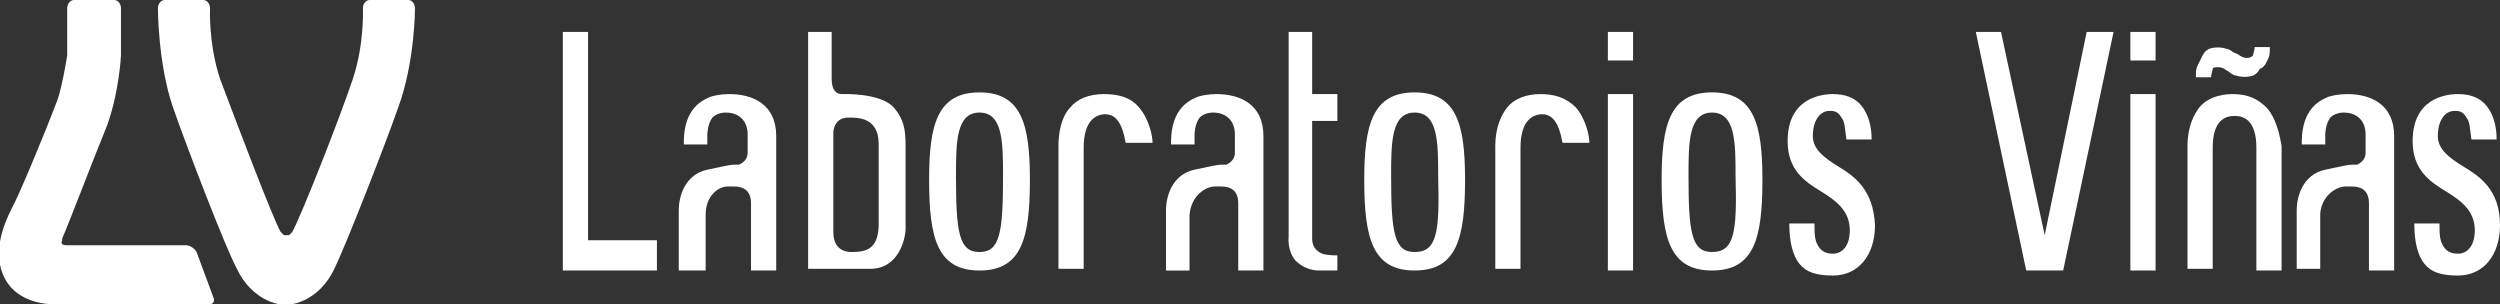
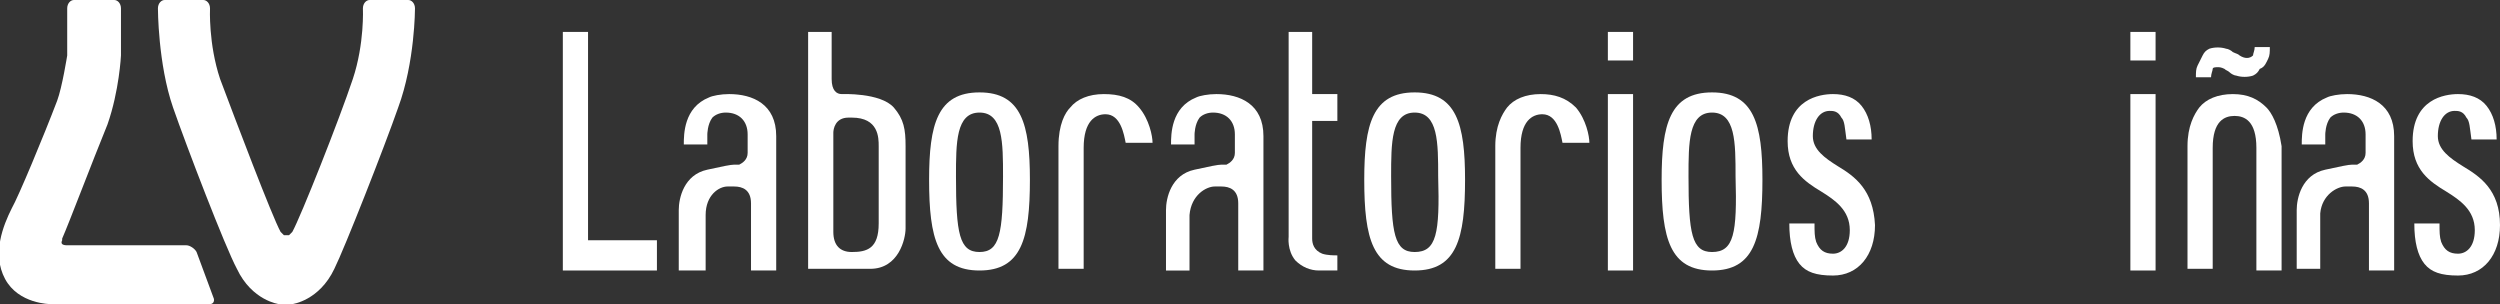
<svg xmlns="http://www.w3.org/2000/svg" version="1.1" id="Capa_1" x="0px" y="0px" viewBox="0 0 148.8 18.1" style="enable-background:new 0 0 148.8 18.1;" xml:space="preserve">
  <rect x="0" y="0" width="148.8" height="18.1" fill="#333333" stroke="none" />
  <style type="text/css">
	.st0{fill:#FFFFFF;}
</style>
  <g>
    <path class="st0" d="M12.7,17.7c0.1,0.2,0,0.4-0.2,0.4l-8.6,0H3c0,0-1.9,0-2.7-1.5c-0.8-1.5-0.1-3.2,0.4-4.2   C1.1,11.7,2.6,8.1,3.4,6c0.3-0.8,0.6-2.7,0.6-2.7C4,3,4,2.6,4,2.4l0-1.9C4,0.2,4.2,0,4.4,0l2.4,0c0.2,0,0.4,0.2,0.4,0.5l0,1.9   c0,0.3,0,0.6,0,0.9c0,0-0.1,2.1-0.8,4.1c-0.9,2.2-2.3,5.9-2.7,6.8l0,0.1c-0.1,0.2,0,0.3,0.3,0.3l7.1,0c0.2,0,0.5,0.2,0.6,0.4   L12.7,17.7z" />
    <path class="st0" d="M24.7,0.5c0-0.3-0.2-0.5-0.4-0.5l-2.3,0c-0.2,0-0.4,0.2-0.4,0.5c0,0,0.1,2.1-0.6,4.2c-0.8,2.4-3.1,8.2-3.6,9.1   l0,0c0,0-0.1,0.1-0.2,0.2H17h-0.1c-0.1-0.1-0.2-0.2-0.2-0.2l0,0c-0.5-0.9-2.7-6.7-3.6-9.1c-0.7-2.1-0.6-4.2-0.6-4.2   c0-0.3-0.2-0.5-0.4-0.5L9.8,0C9.6,0,9.4,0.2,9.4,0.5c0,0,0,3.3,0.9,5.9c0.8,2.3,3.1,8.3,3.8,9.6c0.9,1.9,2.5,2.1,2.5,2.1   c0.2,0,0.4,0.1,0.4,0.1s0,0,0,0h0h0H17h0h0l0,0c0,0,0.2,0,0.4-0.1c0,0,1.6-0.2,2.5-2.1c0.6-1.2,3-7.3,3.8-9.6   C24.7,3.7,24.7,0.5,24.7,0.5" />
    <rect x="126.8" y="1.9" class="st0" width="1.5" height="1.7" />
    <rect x="126.8" y="5.6" class="st0" width="1.5" height="10.5" />
    <path class="st0" d="M146.6,9.9c-0.8-0.5-1.5-1-1.5-1.8c0-0.9,0.4-1.5,1-1.5c0.2,0,0.5,0,0.7,0.4c0.2,0.2,0.2,0.6,0.3,1.3h1.5   c0-0.8-0.2-1.5-0.6-2c-0.4-0.5-1-0.7-1.7-0.7c-0.8,0-2.7,0.3-2.7,2.8c0,1.7,1,2.4,2,3c0.8,0.5,1.7,1.1,1.7,2.3c0,1-0.5,1.4-1,1.4   c-0.5,0-0.8-0.2-1-0.7c-0.1-0.3-0.1-0.6-0.1-1.1l-1.5,0c0,1.1,0.2,1.9,0.6,2.4c0.4,0.5,1,0.7,2,0.7c1.5,0,2.5-1.2,2.5-3   C148.8,11.3,147.6,10.5,146.6,9.9" />
    <path class="st0" d="M139.6,11.1c0.1,0,0.3,0,0.4,0c0.5,0,1,0.2,1,1v4h1.5v-8c0-1.9-1.4-2.5-2.8-2.5c-0.5,0-1,0.1-1.2,0.2   c-1.5,0.6-1.5,2.2-1.5,2.8h1.4V8c0,0,0-0.6,0.3-1c0.2-0.2,0.5-0.3,0.8-0.3c0.8,0,1.3,0.5,1.3,1.3v1.1c0,0.4-0.3,0.6-0.5,0.7   c-0.1,0-0.1,0-0.3,0c-0.2,0-0.7,0.1-1.6,0.3c-1.4,0.3-1.7,1.7-1.7,2.4V16h1.4l0-3.3C138.2,11.6,139.1,11.1,139.6,11.1" />
    <path class="st0" d="M135,3.5c0.1-0.2,0.1-0.4,0.1-0.7l-0.9,0c0,0.2-0.1,0.4-0.1,0.5c-0.2,0.2-0.5,0.2-0.8,0   c-0.1-0.1-0.2-0.1-0.4-0.2c-0.1-0.1-0.3-0.2-0.4-0.2c-0.3-0.1-0.7-0.1-1,0c-0.2,0.1-0.3,0.2-0.4,0.4c-0.1,0.2-0.2,0.4-0.3,0.6   c-0.1,0.2-0.1,0.4-0.1,0.7h0.9c0-0.2,0.1-0.4,0.1-0.5C131.7,4,131.9,4,132,4c0.1,0,0.2,0,0.4,0.1l0,0c0.1,0.1,0.2,0.1,0.3,0.2   c0.1,0.1,0.3,0.2,0.4,0.2c0.3,0.1,0.7,0.1,1,0c0.2-0.1,0.3-0.2,0.4-0.4C134.8,4,134.9,3.7,135,3.5" />
    <path class="st0" d="M134.9,6.4c-0.5-0.5-1.1-0.8-2-0.8l0,0l0,0c-0.9,0-1.6,0.3-2,0.8c-0.3,0.4-0.7,1.1-0.7,2.3v0v7.3l1.5,0V8.8   c0-1.6,0.7-1.9,1.3-1.9c0.6,0,1.3,0.3,1.3,1.9v7.3h1.5V8.7v0C135.6,7.4,135.2,6.7,134.9,6.4" />
-     <polygon class="st0" points="124.2,1.9 121.7,14 119.1,1.9 117.6,1.9 120.6,16.1 121.7,16.1 122.8,16.1 125.8,1.9  " />
    <rect x="95.7" y="1.9" class="st0" width="1.5" height="1.7" />
    <rect x="95.7" y="5.6" class="st0" width="1.5" height="10.5" />
    <path class="st0" d="M78.5,16.1l1.1,0v-0.9c-0.2,0-0.6,0-0.9-0.1c-0.5-0.2-0.6-0.6-0.6-0.9v-7l1.5,0V5.6l-1.5,0V1.9l-1.4,0l0,12.2   c0,0-0.1,0.8,0.4,1.4C77.5,15.9,78,16.1,78.5,16.1" />
    <path class="st0" d="M65.7,5.6c-0.9,0-1.6,0.3-2,0.8C63.4,6.7,63,7.4,63,8.7v0V16h1.5V8.8c0-1.6,0.7-2,1.3-2c0.9,0,1.1,1.2,1.2,1.7   l1.6,0c0-0.4-0.2-1.4-0.8-2.1C67.3,5.8,66.6,5.6,65.7,5.6" />
    <path class="st0" d="M91.7,5.6c-0.9,0-1.6,0.3-2,0.8c-0.3,0.4-0.7,1.1-0.7,2.3v0V16h1.5V8.8c0-1.6,0.7-2,1.3-2   c0.9,0,1.1,1.2,1.2,1.7l1.6,0c0-0.4-0.2-1.4-0.8-2.1C93.2,5.8,92.5,5.6,91.7,5.6" />
    <polygon class="st0" points="33.5,1.9 33.5,16.1 39.1,16.1 39.1,14.3 35,14.3 35,1.9  " />
    <path class="st0" d="M52.3,13.3c0,1.5-0.7,1.7-1.6,1.7c-0.7,0-1.1-0.4-1.1-1.2V7.9c0-0.2,0.1-0.9,0.9-0.9c0.1,0,0.2,0,0.2,0   c1.6,0,1.6,1.2,1.6,1.7V13.3z M53.9,8.7c0-1-0.1-1.6-0.7-2.3c-0.8-0.9-3.1-0.8-3.1-0.8c-0.3,0-0.6-0.2-0.6-0.9l0-2.8l-1.4,0l0,14.1   l3.7,0c1.7,0,2.1-1.8,2.1-2.4V8.7z" />
    <path class="st0" d="M58.3,15c-1.2,0-1.4-1.1-1.4-4.5c0-2,0-3.8,1.4-3.8c1.4,0,1.4,1.8,1.4,3.8C59.7,13.9,59.5,15,58.3,15    M58.3,5.5c-2.5,0-3,1.9-3,5.2c0,3.5,0.5,5.4,3,5.4c2.5,0,3-1.9,3-5.4C61.3,7.4,60.8,5.5,58.3,5.5" />
    <path class="st0" d="M84.2,15c-1.2,0-1.4-1.1-1.4-4.5c0-2,0-3.8,1.4-3.8c1.4,0,1.4,1.8,1.4,3.8C85.7,13.9,85.5,15,84.2,15    M84.2,5.5c-2.5,0-3,1.9-3,5.2c0,3.5,0.5,5.4,3,5.4c2.5,0,3-1.9,3-5.4C87.2,7.4,86.7,5.5,84.2,5.5" />
    <path class="st0" d="M101.9,15c-1.2,0-1.4-1.1-1.4-4.5c0-2,0-3.8,1.4-3.8c1.4,0,1.4,1.8,1.4,3.8C103.4,13.9,103.2,15,101.9,15    M101.9,5.5c-2.5,0-3,1.9-3,5.2c0,3.5,0.5,5.4,3,5.4c2.5,0,3-1.9,3-5.4C104.9,7.4,104.4,5.5,101.9,5.5" />
    <path class="st0" d="M109.4,9.9c-0.8-0.5-1.5-1-1.5-1.8c0-0.9,0.4-1.5,1-1.5c0.2,0,0.5,0,0.7,0.4c0.2,0.2,0.2,0.6,0.3,1.3l1.5,0   c0-0.8-0.2-1.5-0.6-2c-0.4-0.5-1-0.7-1.7-0.7c-0.8,0-2.7,0.3-2.7,2.8c0,1.7,1,2.4,2,3c0.8,0.5,1.7,1.1,1.7,2.3c0,1-0.5,1.4-1,1.4   c-0.5,0-0.8-0.2-1-0.7c-0.1-0.3-0.1-0.6-0.1-1.1h-1.5c0,1.1,0.2,1.9,0.6,2.4c0.4,0.5,1,0.7,2,0.7c1.5,0,2.5-1.2,2.5-3   C111.5,11.3,110.4,10.5,109.4,9.9" />
    <path class="st0" d="M43.3,11.1c0.1,0,0.3,0,0.4,0c0.5,0,1,0.2,1,1v4l1.5,0v-8c0-1.9-1.4-2.5-2.8-2.5c-0.5,0-1,0.1-1.2,0.2   c-1.5,0.6-1.5,2.2-1.5,2.8h1.4V8c0,0,0-0.6,0.3-1c0.2-0.2,0.5-0.3,0.8-0.3c0.8,0,1.3,0.5,1.3,1.3v1.1c0,0.4-0.3,0.6-0.5,0.7   c-0.1,0-0.1,0-0.3,0c-0.2,0-0.7,0.1-1.6,0.3c-1.4,0.3-1.7,1.7-1.7,2.4v3.6H42v-3.3C42,11.6,42.8,11.1,43.3,11.1" />
    <path class="st0" d="M72.3,11.1c0.1,0,0.3,0,0.4,0c0.5,0,1,0.2,1,1v4h1.5v-8c0-1.9-1.4-2.5-2.8-2.5c-0.5,0-1,0.1-1.2,0.2   c-1.5,0.6-1.5,2.2-1.5,2.8l1.4,0V8c0,0,0-0.6,0.3-1c0.2-0.2,0.5-0.3,0.8-0.3c0.8,0,1.3,0.5,1.3,1.3v1.1c0,0.4-0.3,0.6-0.5,0.7   c-0.1,0-0.1,0-0.3,0c-0.2,0-0.7,0.1-1.6,0.3c-1.4,0.3-1.7,1.7-1.7,2.4v3.6h1.4v-3.3C70.9,11.6,71.8,11.1,72.3,11.1" />
  </g>
</svg>